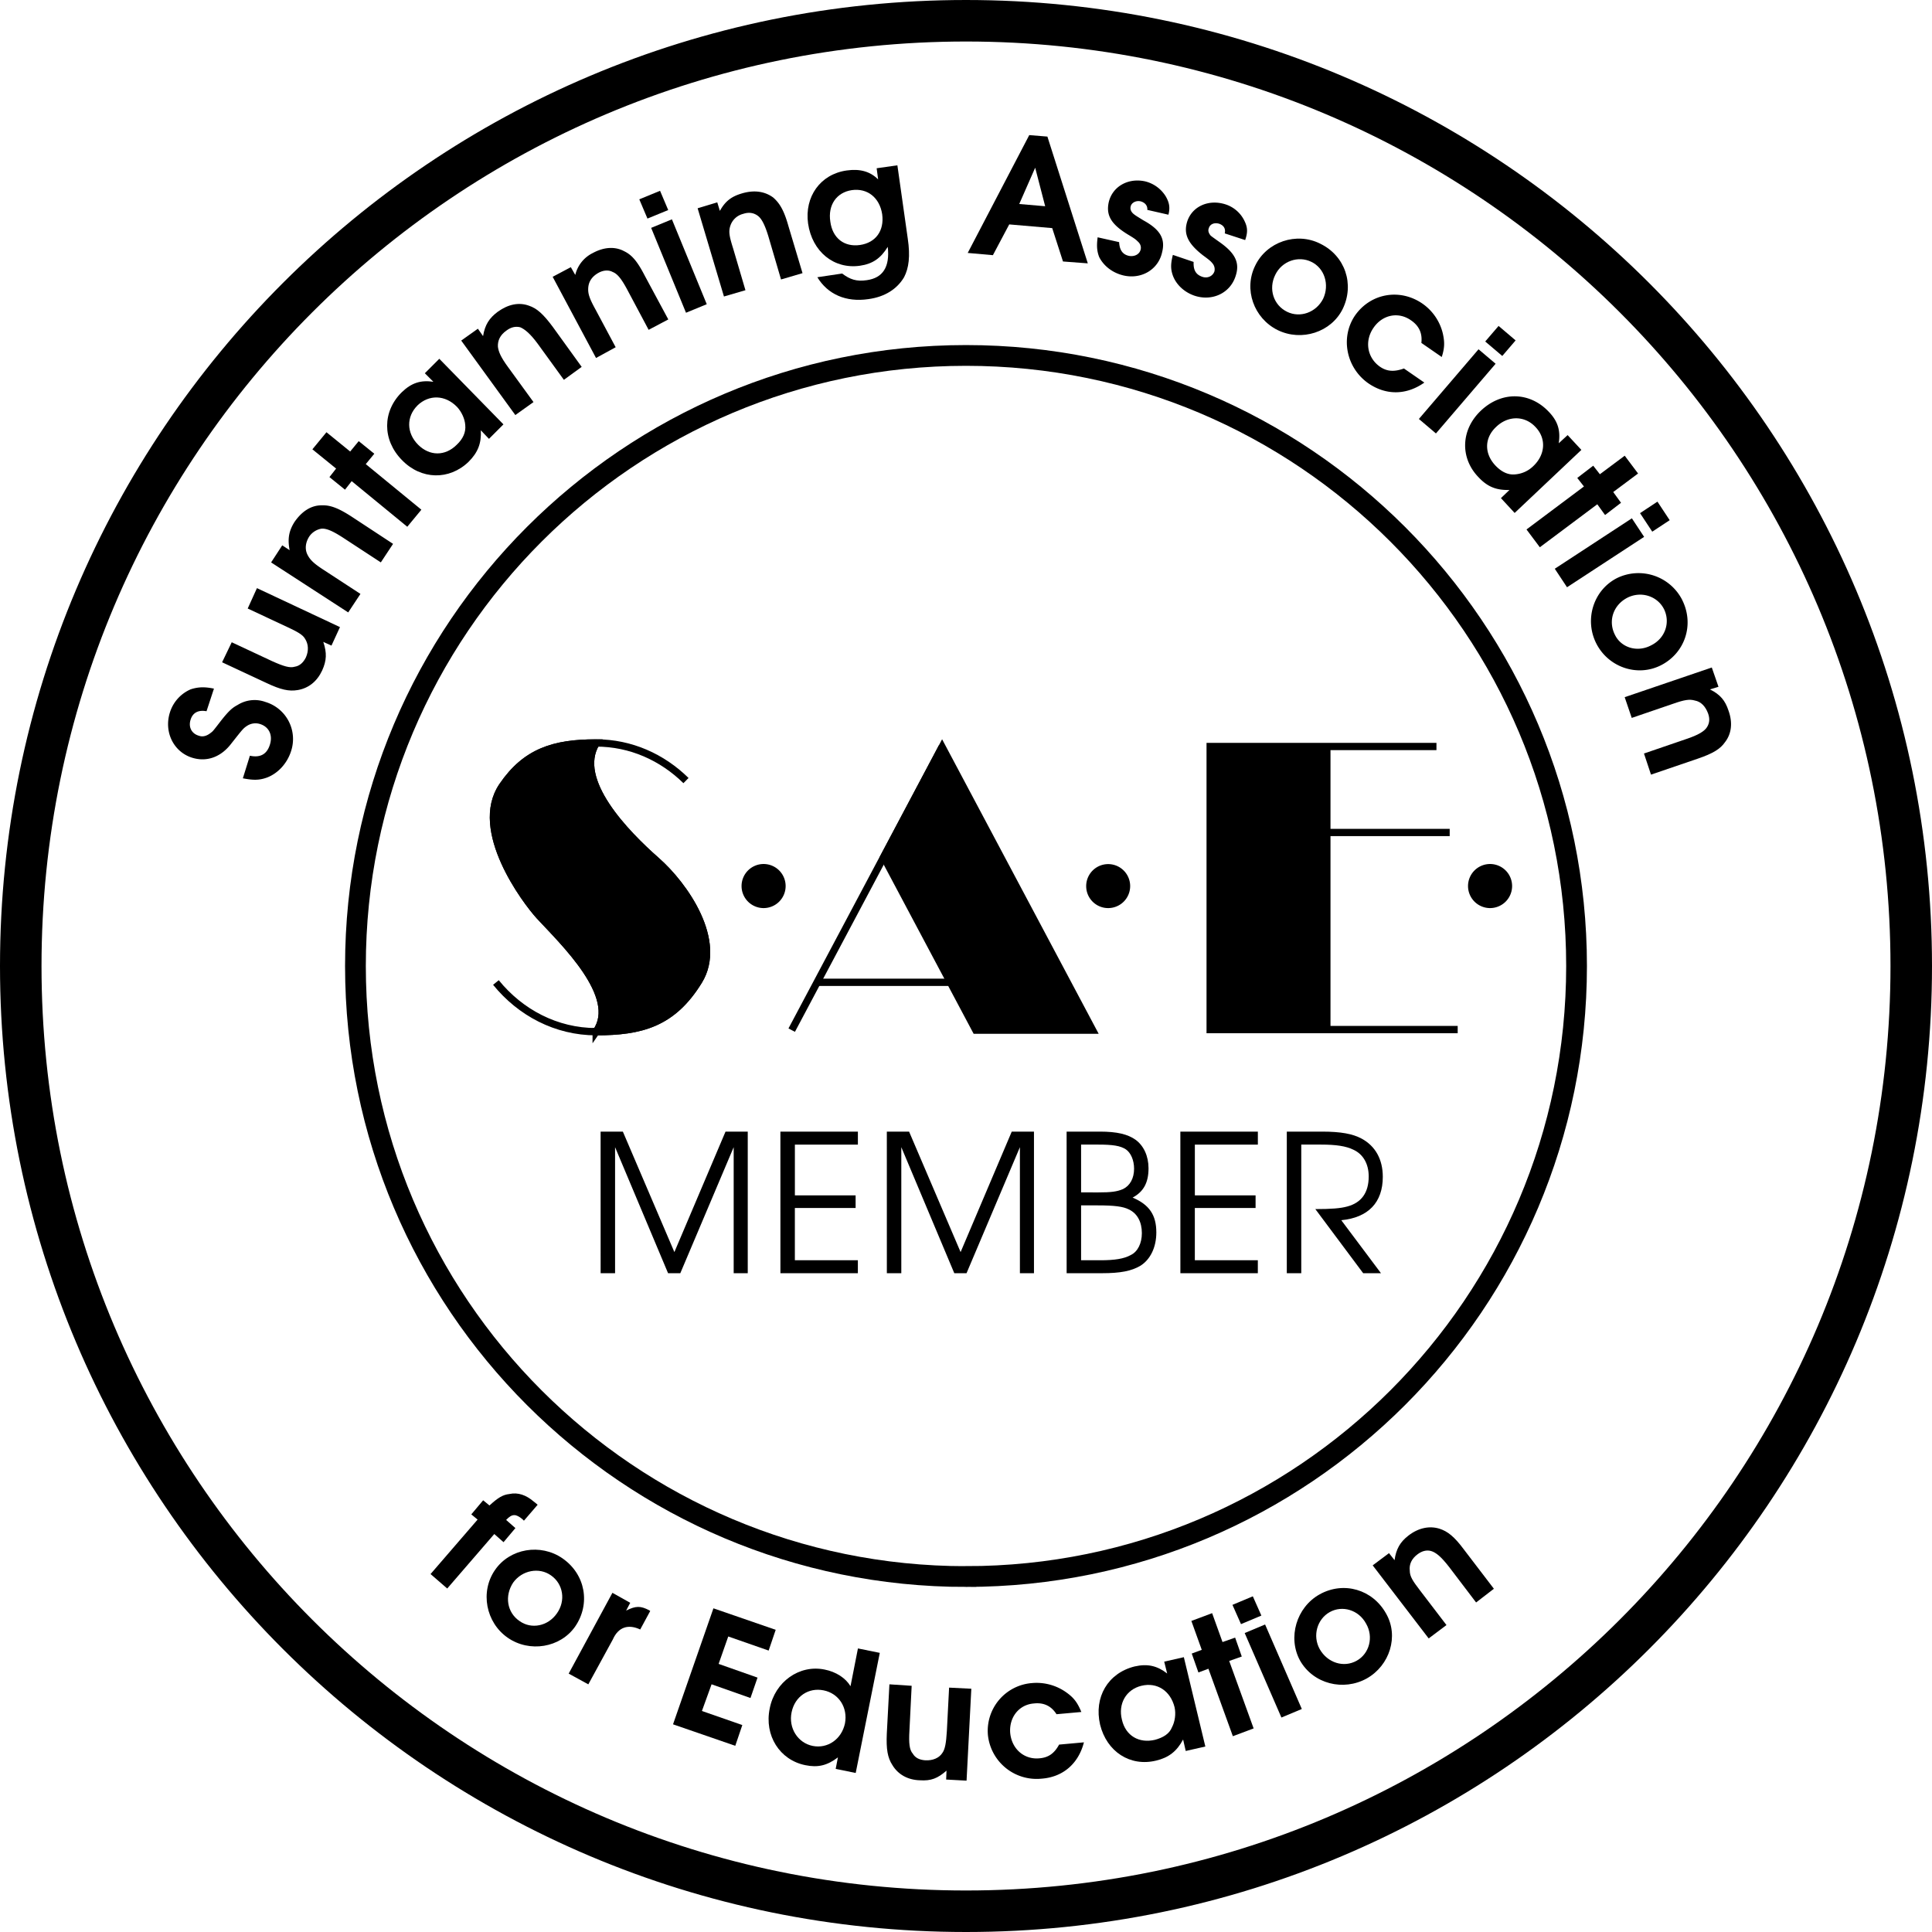
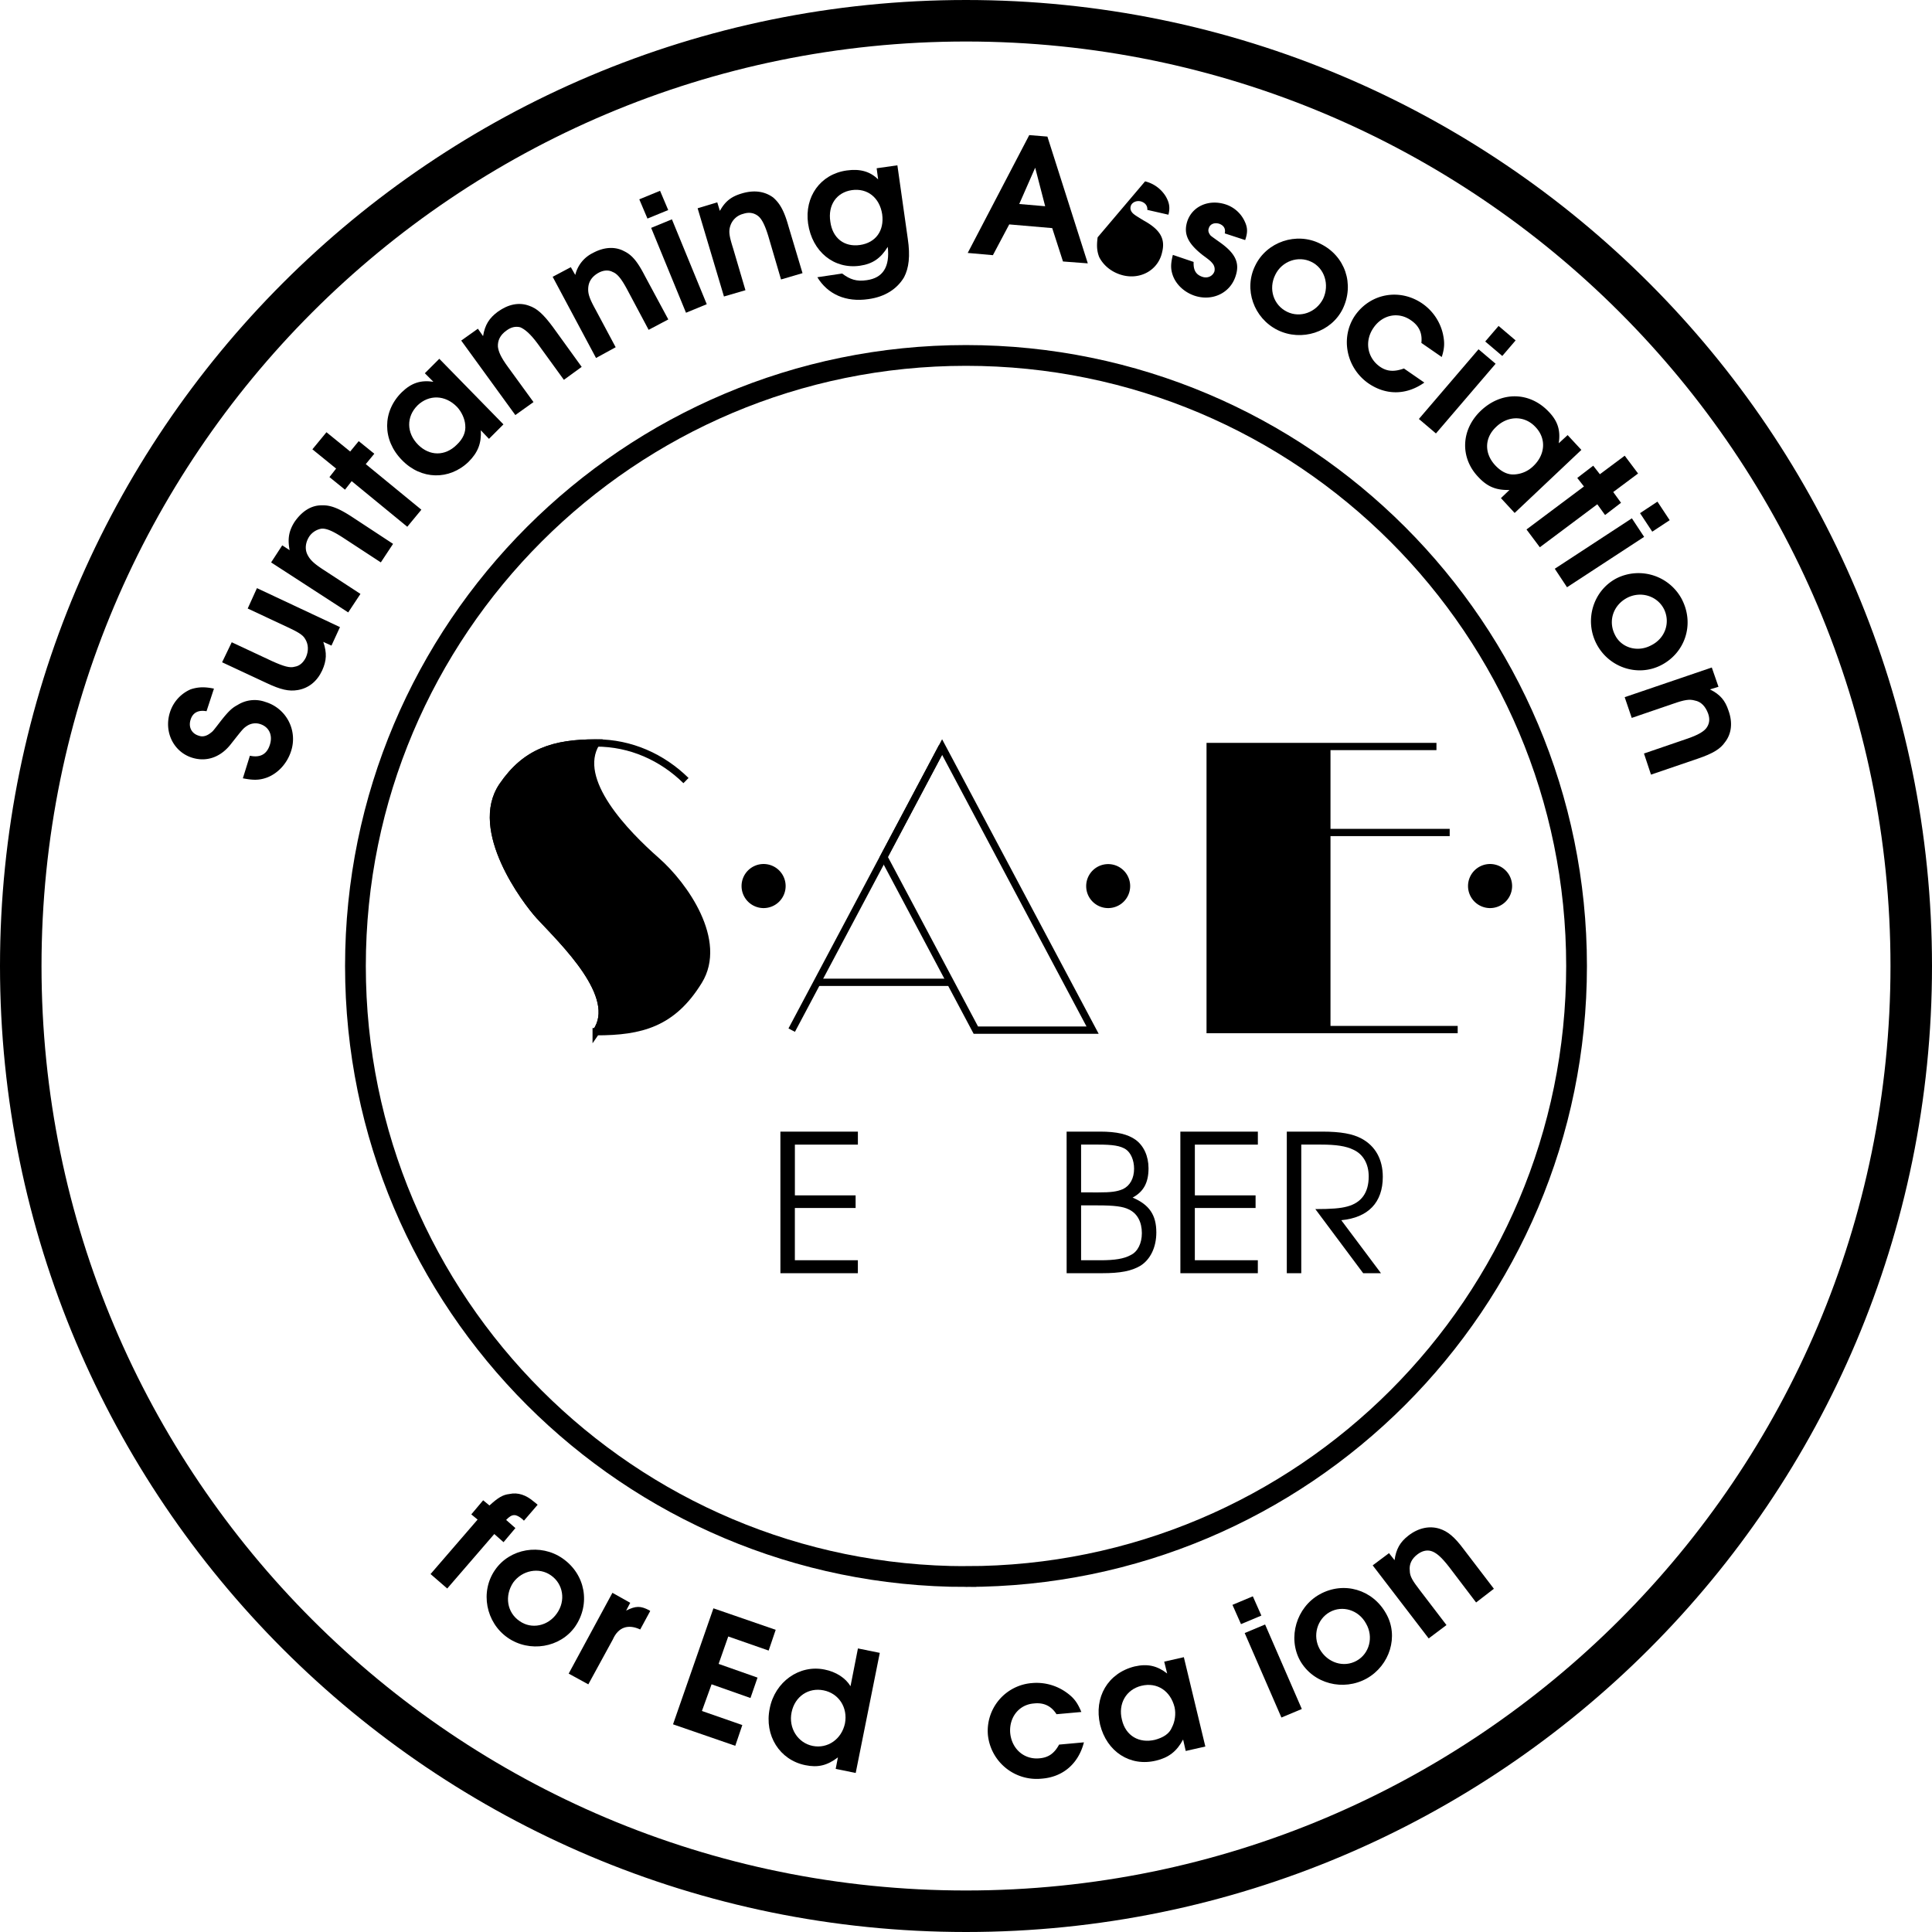
<svg xmlns="http://www.w3.org/2000/svg" xmlns:xlink="http://www.w3.org/1999/xlink" width="81.445" height="81.445">
  <defs>
-     <path id="a" d="M.61 0h.609v-5.313L3.453 0h.516l2.25-5.313V0h.593v-5.969h-.937L3.719-.89 1.547-5.969H.609zm0 0" />
    <path id="b" d="M.61 0h3.265v-.547H1.219V-2.75H3.78v-.531H1.22v-2.14h2.656v-.548H.609Zm0 0" />
    <path id="c" d="M.61 0h1.484c.797 0 1.25-.094 1.625-.313.422-.265.672-.78.672-1.406 0-.734-.297-1.172-1-1.468.468-.25.671-.641.671-1.235 0-.516-.203-.953-.546-1.203-.329-.234-.782-.344-1.5-.344H.609Zm.609-.547v-2.312h.703c.703 0 1.062.046 1.312.171.36.172.547.532.547 1 0 .422-.172.782-.469.922-.28.157-.671.22-1.28.22zm0-2.86v-2.015h.718c.61 0 .938.047 1.172.203.204.14.344.453.344.813 0 .406-.172.718-.469.86-.25.108-.5.14-1.046.14zm0 0" />
    <path id="d" d="M2.906-2.234c1.14-.11 1.75-.75 1.75-1.829 0-.734-.312-1.296-.89-1.609-.375-.203-.875-.297-1.672-.297H.609V0h.61v-5.422h.828c.64 0 1.062.063 1.375.219.406.187.64.594.64 1.125 0 .687-.312 1.11-.906 1.266-.281.078-.672.109-1.344.109L3.829 0h.75zm0 0" />
    <path id="e" d="M-1.39-.547c.406.078.671.094 1.015-.031.453-.172.844-.578 1.016-1.11A1.63 1.63 0 0 0-.438-3.765a1.34 1.34 0 0 0-1.171.125c-.235.125-.375.25-.72.688-.312.406-.327.422-.39.469-.187.156-.36.203-.531.14-.313-.094-.438-.375-.344-.672.094-.312.344-.421.672-.359l.313-.953c-.375-.078-.657-.078-.985.031a1.572 1.572 0 0 0-.875.984c-.25.813.157 1.641.922 1.891.625.203 1.235-.016 1.672-.594.469-.593.5-.64.672-.75a.645.645 0 0 1 .562-.062c.36.125.516.469.391.86-.125.405-.406.562-.844.468zm0 0" />
    <path id="f" d="m-1.875-5.11-.39.86 1.64.766c.469.218.688.343.781.515.14.219.157.5.032.781-.11.22-.266.36-.47.391-.202.063-.468-.016-.952-.234l-1.704-.797-.406.844 1.875.875c.594.28.938.359 1.313.296C.297-.89.656-1.171.875-1.64c.188-.421.203-.734.047-1.203l.344.156.359-.78Zm0 0" />
    <path id="g" d="m.203-.313.516-.78-1.531-1c-.438-.282-.594-.438-.704-.657-.109-.219-.093-.5.079-.766a.783.783 0 0 1 .515-.328c.203-.015.469.094.922.39l1.578 1.032.516-.781-1.735-1.14c-.578-.376-.921-.5-1.28-.485-.438 0-.829.25-1.141.703-.235.375-.297.703-.204 1.188l-.312-.204-.469.72zm0 0" />
    <path id="h" d="m.328-.406.594-.719-2.344-1.922.36-.437-.657-.532-.36.438-1-.813-.593.72 1 .812-.281.359.656.531.281-.36zm0 0" />
    <path id="i" d="m.375-5.781-.61.61.36.359c-.531-.079-.922.046-1.328.437-.828.813-.828 2.016 0 2.86.812.843 2 .859 2.812.077.391-.39.547-.78.516-1.328l.344.36.61-.61Zm-.922 1.968c.485-.468 1.172-.453 1.672.063.188.203.328.5.344.766.031.296-.094.578-.36.828-.484.484-1.14.484-1.625 0-.5-.5-.5-1.188-.03-1.656zm0 0" />
    <path id="j" d="m.297-.219.766-.547L-.016-2.25c-.296-.406-.39-.625-.421-.844-.016-.265.093-.5.359-.687.187-.14.375-.188.578-.14.188.077.422.265.734.687l1.11 1.53.75-.546-1.219-1.688c-.406-.546-.672-.78-1-.89-.422-.156-.875-.063-1.313.25-.359.266-.546.547-.625 1.031l-.218-.312-.703.5zm0 0" />
    <path id="k" d="m.328-.172.828-.453-.86-1.61c-.25-.453-.312-.656-.296-.89.016-.266.156-.484.438-.64.203-.11.421-.126.593-.032.203.078.375.297.625.766l.89 1.672.829-.438-.984-1.828c-.313-.61-.547-.89-.875-1.047-.375-.203-.844-.187-1.329.078a1.386 1.386 0 0 0-.734.922L-.734-4l-.766.406Zm0 0" />
    <path id="l" d="m.344-.14.875-.36L-.25-4.078l-.875.36Zm-1.625-3.97.875-.359-.344-.812-.875.36zm0 0" />
    <path id="m" d="m.36-.11.906-.265-.516-1.75c-.156-.5-.203-.703-.125-.953a.762.762 0 0 1 .547-.516c.234-.078.437-.047.61.078.155.11.296.36.452.875l.532 1.813.906-.266-.594-1.984c-.187-.672-.375-.969-.64-1.203-.36-.266-.813-.328-1.329-.172-.421.125-.687.312-.921.734l-.11-.36-.828.25zm0 0" />
    <path id="n" d="m2.813-4.313.062.47c-.344-.345-.781-.454-1.328-.376-1.11.157-1.781 1.11-1.625 2.235C.094-.797 1.016-.047 2.109-.204 2.641-.28 2.984-.515 3.281-1c.094.844-.203 1.313-.89 1.406C1.969.47 1.687.375 1.359.125L.313.281C.75 1 1.516 1.344 2.469 1.203c.687-.094 1.203-.422 1.5-.922.203-.39.265-.89.156-1.625l-.438-3.093Zm-1.047.922c.656-.093 1.171.313 1.28 1.016.095.703-.28 1.203-.937 1.297C1.453-.984.953-1.36.86-2.062c-.109-.704.266-1.235.907-1.329Zm0 0" />
    <path id="o" d="m.047 0 1.062.094.688-1.297 1.812.156L4.063.36l1.046.079-1.703-5.344-.765-.063Zm2.172-2.063.672-1.53.421 1.624zm0 0" />
-     <path id="p" d="M.406-1.172c-.047.36-.031.578.063.828.187.375.562.672 1.031.781.75.172 1.469-.25 1.625-.984.14-.562-.078-.953-.797-1.344C2-2.094 2-2.094 1.922-2.156c-.094-.078-.156-.188-.125-.313.031-.156.219-.265.422-.219.172.047.297.172.281.36l.89.203c.079-.313.032-.516-.109-.766a1.418 1.418 0 0 0-.875-.64c-.719-.156-1.375.219-1.531.875-.125.562.11.937.797 1.36.312.187.344.218.422.296.11.094.156.219.125.344-.047.203-.266.312-.5.265-.266-.062-.39-.25-.407-.578zm0 0" />
+     <path id="p" d="M.406-1.172c-.047.36-.031.578.063.828.187.375.562.672 1.031.781.75.172 1.469-.25 1.625-.984.14-.562-.078-.953-.797-1.344C2-2.094 2-2.094 1.922-2.156c-.094-.078-.156-.188-.125-.313.031-.156.219-.265.422-.219.172.047.297.172.281.36l.89.203c.079-.313.032-.516-.109-.766a1.418 1.418 0 0 0-.875-.64zm0 0" />
    <path id="q" d="M.531-1.125C.437-.75.437-.547.516-.297c.125.39.468.734.921.89.735.25 1.5-.093 1.735-.812.187-.547.015-.953-.64-1.422-.329-.234-.329-.234-.407-.296-.078-.094-.125-.204-.078-.313.047-.172.234-.25.437-.188.172.063.282.188.235.407l.86.281c.108-.313.108-.516-.017-.781a1.346 1.346 0 0 0-.796-.719c-.704-.234-1.407.063-1.625.703-.172.531.015.938.656 1.438.297.218.328.25.406.343.078.094.11.22.078.344-.078.203-.297.297-.515.219-.266-.094-.375-.281-.36-.625Zm0 0" />
    <path id="r" d="M3.781-2.563c-1-.5-2.25-.078-2.734.922-.5 1-.063 2.22.937 2.72 1.016.5 2.266.093 2.75-.891.5-1.032.11-2.235-.953-2.75zm-.375.766c.563.266.781.969.5 1.563-.297.578-.969.812-1.515.546-.579-.28-.797-.968-.5-1.562.28-.578.968-.813 1.515-.547Zm0 0" />
    <path id="s" d="M3.328.75c-.39.14-.703.14-1.015-.078-.532-.375-.657-1.078-.266-1.64.375-.548 1.047-.688 1.578-.313.344.234.484.547.438.953l.859.594c.125-.391.125-.625.047-.985a2.14 2.14 0 0 0-.86-1.265c-.953-.657-2.187-.438-2.843.5C.64-.563.89.719 1.828 1.375c.75.516 1.61.5 2.36-.031zm0 0" />
    <path id="t" d="M.281.25 1 .86l2.516-2.938-.72-.61Zm2.797-3.266.719.61.562-.656-.718-.61zm0 0" />
    <path id="u" d="M5.766.484 5.187-.14l-.375.344c.079-.531-.03-.922-.421-1.328-.797-.844-1.985-.875-2.86-.047-.843.797-.89 1.984-.11 2.797.376.406.75.563 1.313.547l-.359.344.578.625zM3.828-.484C4.297 0 4.25.687 3.734 1.172a1.23 1.23 0 0 1-.765.344c-.297.03-.578-.11-.828-.375-.47-.5-.47-1.157.03-1.625.5-.485 1.204-.485 1.657 0zm0 0" />
    <path id="v" d="m.313.406.562.75L3.297-.656l.328.453.672-.516-.328-.453 1.047-.781-.563-.75-1.047.781-.281-.36-.672.516.281.36Zm0 0" />
    <path id="w" d="m.203.313.516.78 3.25-2.124-.516-.782Zm3.594-2.344.515.781.735-.484-.516-.782Zm0 0" />
    <path id="x" d="M4.563.203a2.068 2.068 0 0 0-2.75-.906c-1 .515-1.375 1.765-.86 2.765.516 1 1.735 1.407 2.719.907 1.015-.516 1.422-1.719.89-2.766Zm-.766.39c.281.563.062 1.235-.531 1.532-.579.313-1.266.11-1.532-.438-.296-.578-.078-1.25.516-1.562.578-.297 1.266-.078 1.547.469Zm0 0" />
    <path id="y" d="m.125.36.297.874L2.156.641C2.641.469 2.86.437 3.078.5c.266.047.453.25.563.547.078.219.062.406-.047.578-.11.172-.36.328-.875.5l-1.781.61.296.89 1.97-.672c.64-.219.952-.406 1.155-.703.266-.344.329-.813.141-1.328C4.36.5 4.156.25 3.719.032l.36-.11-.282-.813zm0 0" />
    <path id="z" d="m.313.266.703.609L3-1.422l.39.344.5-.594-.39-.344c.25-.265.406-.265.688-.03l.062.062.578-.672c-.078-.063-.125-.11-.172-.14-.312-.267-.656-.392-1.015-.313-.282.03-.485.156-.844.484l-.266-.219-.5.594.266.219zm0 0" />
    <path id="A" d="M4.125-1.969c-.922-.64-2.219-.422-2.844.485-.64.921-.39 2.218.532 2.859.921.64 2.218.422 2.843-.469.657-.953.438-2.203-.531-2.875Zm-.484.719c.515.36.625 1.063.25 1.594-.375.547-1.079.687-1.579.328-.53-.36-.64-1.063-.265-1.625.375-.516 1.094-.656 1.594-.297Zm0 0" />
    <path id="B" d="m.328.172.828.453 1.032-1.89c.234-.532.656-.657 1.156-.423l.422-.78-.047-.032c-.36-.188-.563-.188-.969.016l.172-.329-.75-.421zm0 0" />
    <path id="C" d="m.438.156 2.624.906.297-.875-1.703-.593.407-1.125 1.64.578.297-.86-1.64-.578.406-1.156 1.703.594.297-.875-2.625-.906zm0 0" />
    <path id="D" d="m5.234-4.219-.921-.187L4-2.813c-.203-.343-.61-.609-1.094-.703C1.844-3.734.812-3 .594-1.875c-.235 1.14.422 2.172 1.5 2.39.531.11.922.016 1.375-.328l-.094.485.844.172ZM2.86-2.64c.641.125 1.032.72.907 1.391-.141.672-.735 1.078-1.36.953-.625-.125-1.031-.75-.89-1.422.14-.672.718-1.047 1.343-.922zm0 0" />
-     <path id="E" d="m4.031-3.672-.937-.047L3-1.89c-.031.516-.078.766-.188.922-.14.219-.406.328-.718.313-.235-.016-.422-.094-.531-.281-.141-.157-.172-.438-.141-.97l.094-1.89-.938-.062-.11 2.078C.439-1.125.5-.766.704-.453c.235.39.64.625 1.156.64.47.032.75-.078 1.125-.406L2.97.156l.86.047zm0 0" />
    <path id="F" d="M3.031-1.547c-.203.375-.453.547-.828.578-.64.063-1.172-.39-1.234-1.078-.047-.656.375-1.187 1-1.234.422-.047.734.11.953.453l1.047-.094c-.156-.375-.297-.578-.594-.797a2.16 2.16 0 0 0-1.484-.422A2.02 2.02 0 0 0 .03-1.953 2.064 2.064 0 0 0 2.281-.11c.906-.063 1.563-.625 1.797-1.532zm0 0" />
    <path id="G" d="m3.281-4.766-.828.188.125.5c-.422-.328-.828-.422-1.375-.297C.078-4.094-.516-3.078-.25-1.922.031-.782 1.016-.14 2.11-.406c.53-.125.874-.39 1.14-.89l.11.484L4.187-1ZM1.5-3.562c.656-.157 1.219.218 1.39.906.063.281.016.61-.109.844-.11.28-.375.437-.719.53-.671.157-1.234-.171-1.39-.843C.5-2.797.844-3.406 1.5-3.563Zm0 0" />
-     <path id="H" d="M.484-.172 1.36-.5.33-3.344l.53-.187-.28-.797-.532.187-.438-1.218-.875.328.438 1.218-.422.157.281.797.422-.157zm0 0" />
    <path id="I" d="m.344-.156.86-.36-1.548-3.562-.86.36zM-1.36-4.094l.859-.36-.36-.812-.859.36Zm0 0" />
    <path id="J" d="M.047-4.578c-.985.547-1.36 1.828-.828 2.797.562.984 1.828 1.297 2.812.75.969-.547 1.36-1.782.813-2.735C2.28-4.78 1.063-5.14.047-4.578Zm.422.75C1-4.125 1.688-3.922 2-3.344c.328.563.14 1.266-.39 1.563-.548.312-1.235.093-1.563-.485-.313-.562-.11-1.265.422-1.562zm0 0" />
    <path id="K" d="m.297-.234.75-.563-1.11-1.453C-.374-2.656-.5-2.844-.5-3.094c-.031-.265.078-.5.328-.687.188-.14.375-.188.563-.14.218.062.437.25.765.671l1.14 1.5.75-.578-1.265-1.656C1.375-4.531 1.094-4.75.75-4.86c-.406-.125-.875-.047-1.313.296-.343.266-.515.563-.578 1.032l-.234-.297-.688.515Zm0 0" />
  </defs>
  <path fill="none" stroke="#000" stroke-width=".875" d="M40.723 66.46c14.214 0 25.738-11.523 25.738-25.737 0-14.215-11.524-25.739-25.738-25.739-14.215 0-25.739 11.524-25.739 25.739 0 14.214 11.524 25.738 25.739 25.738zm0 0" />
  <path fill="none" stroke="#000" stroke-width="1.75" d="M40.723 80.57c22.007 0 39.847-17.84 39.847-39.847C80.57 18.715 62.73.875 40.723.875 18.715.875.875 18.715.875 40.723c0 22.007 17.84 39.847 39.848 39.847zm0 0" />
  <path fill="none" stroke="#000" stroke-width=".308" d="M34.426 41.41h5.664" />
-   <path d="m46.059 43.426-6.344-11.934-2.457 4.637 3.879 7.297h4.922" />
  <path fill="none" stroke="#000" stroke-width=".308" d="m46.059 43.426-6.344-11.934-2.457 4.637 3.879 7.297zm0 0" />
  <path stroke="#000" stroke-width=".308" d="m33.375 43.426 6.34-11.934" />
  <path d="M55.934 43.402V31.47h-4.918v11.933h4.918" />
  <path fill="none" stroke="#000" stroke-width=".308" d="M55.934 43.402V31.47h-4.918v11.933zm4.621-11.933h-4.621m5.179 3.625h-5.18m5.517 8.308h-5.516m-30.801.09c1.043-1.488-1.383-3.789-2.387-4.875-.594-.648-2.828-3.629-1.562-5.484.98-1.438 2.168-1.813 3.949-1.813 1.457 0 2.785.602 3.785 1.586" />
-   <path fill="none" stroke="#000" stroke-width=".308" d="M20.906 41.418c1.031 1.27 2.543 2.074 4.227 2.074 1.89 0 3.219-.347 4.32-2.137 1.043-1.69-.594-4.03-1.789-5.078-1.277-1.125-3.5-3.386-2.531-4.957" />
  <path d="M25.133 43.492c1.89 0 3.219-.347 4.32-2.137 1.043-1.69-.594-4.03-1.789-5.078-1.277-1.125-3.5-3.386-2.531-4.957-1.781 0-2.969.375-3.95 1.813-1.265 1.855.97 4.836 1.563 5.484 1.004 1.086 3.43 3.387 2.387 4.875" />
  <path fill="none" stroke="#000" stroke-width=".308" d="M25.133 43.492c1.89 0 3.219-.347 4.32-2.137 1.043-1.69-.594-4.03-1.789-5.078-1.277-1.125-3.5-3.386-2.531-4.957-1.781 0-2.969.375-3.95 1.813-1.265 1.855.97 4.836 1.563 5.484 1.004 1.086 3.43 3.387 2.387 4.875zm0 0" />
  <path d="M32.191 38.281a.929.929 0 1 0-.93-.926.93.93 0 0 0 .93.926m14.524 0a.927.927 0 1 0-.926-.926c0 .512.414.926.926.926m16.101 0a.929.929 0 1 0-.93-.926.93.93 0 0 0 .93.926" />
  <g transform="translate(-256.277 -357.277)">
    <use xlink:href="#a" width="100%" height="100%" x="280.987" y="410.95" />
    <use xlink:href="#b" width="100%" height="100%" x="288.566" y="410.95" />
    <use xlink:href="#a" width="100%" height="100%" x="293.053" y="410.95" />
    <use xlink:href="#c" width="100%" height="100%" x="300.632" y="410.95" />
    <use xlink:href="#b" width="100%" height="100%" x="305.427" y="410.95" />
    <use xlink:href="#d" width="100%" height="100%" x="309.914" y="410.95" />
  </g>
  <use xlink:href="#e" width="100%" height="100%" x="267.905" y="390.634" transform="translate(-256.277 -357.277)" />
  <use xlink:href="#f" width="100%" height="100%" x="268.984" y="387.18" transform="translate(-256.277 -357.277)" />
  <use xlink:href="#g" width="100%" height="100%" x="270.753" y="383.407" transform="translate(-256.277 -357.277)" />
  <use xlink:href="#h" width="100%" height="100%" x="273.118" y="379.889" transform="translate(-256.277 -357.277)" />
  <use xlink:href="#i" width="100%" height="100%" x="274.421" y="378.183" transform="translate(-256.277 -357.277)" />
  <use xlink:href="#j" width="100%" height="100%" x="277.704" y="374.993" transform="translate(-256.277 -357.277)" />
  <use xlink:href="#k" width="100%" height="100%" x="281.075" y="372.54" transform="translate(-256.277 -357.277)" />
  <use xlink:href="#l" width="100%" height="100%" x="284.852" y="370.601" transform="translate(-256.277 -357.277)" />
  <use xlink:href="#m" width="100%" height="100%" x="286.436" y="369.886" transform="translate(-256.277 -357.277)" />
  <use xlink:href="#n" width="100%" height="100%" x="290.42" y="368.683" transform="translate(-256.277 -357.277)" />
  <use xlink:href="#o" width="100%" height="100%" x="297.025" y="367.94" transform="translate(-256.277 -357.277)" />
  <use xlink:href="#p" width="100%" height="100%" x="302.143" y="368.453" transform="translate(-256.277 -357.277)" />
  <use xlink:href="#q" width="100%" height="100%" x="305.189" y="369.147" transform="translate(-256.277 -357.277)" />
  <use xlink:href="#r" width="100%" height="100%" x="308.147" y="370.11" transform="translate(-256.277 -357.277)" />
  <use xlink:href="#s" width="100%" height="100%" x="312.133" y="372.061" transform="translate(-256.277 -357.277)" />
  <use xlink:href="#t" width="100%" height="100%" x="315.81" y="374.689" transform="translate(-256.277 -357.277)" />
  <use xlink:href="#u" width="100%" height="100%" x="317.175" y="375.759" transform="translate(-256.277 -357.277)" />
  <use xlink:href="#v" width="100%" height="100%" x="320.315" y="379.191" transform="translate(-256.277 -357.277)" />
  <use xlink:href="#w" width="100%" height="100%" x="321.617" y="380.94" transform="translate(-256.277 -357.277)" />
  <use xlink:href="#x" width="100%" height="100%" x="322.623" y="382.353" transform="translate(-256.277 -357.277)" />
  <use xlink:href="#y" width="100%" height="100%" x="324.642" y="386.307" transform="translate(-256.277 -357.277)" />
  <use xlink:href="#z" width="100%" height="100%" x="274.114" y="423.367" transform="translate(-256.277 -357.277)" />
  <use xlink:href="#A" width="100%" height="100%" x="275.866" y="424.941" transform="translate(-256.277 -357.277)" />
  <use xlink:href="#B" width="100%" height="100%" x="279.922" y="427.657" transform="translate(-256.277 -357.277)" />
  <use xlink:href="#C" width="100%" height="100%" x="284.211" y="429.811" transform="translate(-256.277 -357.277)" />
  <use xlink:href="#D" width="100%" height="100%" x="288.131" y="431.174" transform="translate(-256.277 -357.277)" />
  <use xlink:href="#E" width="100%" height="100%" x="293.193" y="432.139" transform="translate(-256.277 -357.277)" />
  <use xlink:href="#F" width="100%" height="100%" x="297.893" y="432.369" transform="translate(-256.277 -357.277)" />
  <use xlink:href="#G" width="100%" height="100%" x="302.902" y="431.903" transform="translate(-256.277 -357.277)" />
  <use xlink:href="#H" width="100%" height="100%" x="307.765" y="430.64" transform="translate(-256.277 -357.277)" />
  <use xlink:href="#I" width="100%" height="100%" x="309.952" y="429.837" transform="translate(-256.277 -357.277)" />
  <use xlink:href="#J" width="100%" height="100%" x="311.864" y="429.064" transform="translate(-256.277 -357.277)" />
  <use xlink:href="#K" width="100%" height="100%" x="316.207" y="426.58" transform="translate(-256.277 -357.277)" />
</svg>